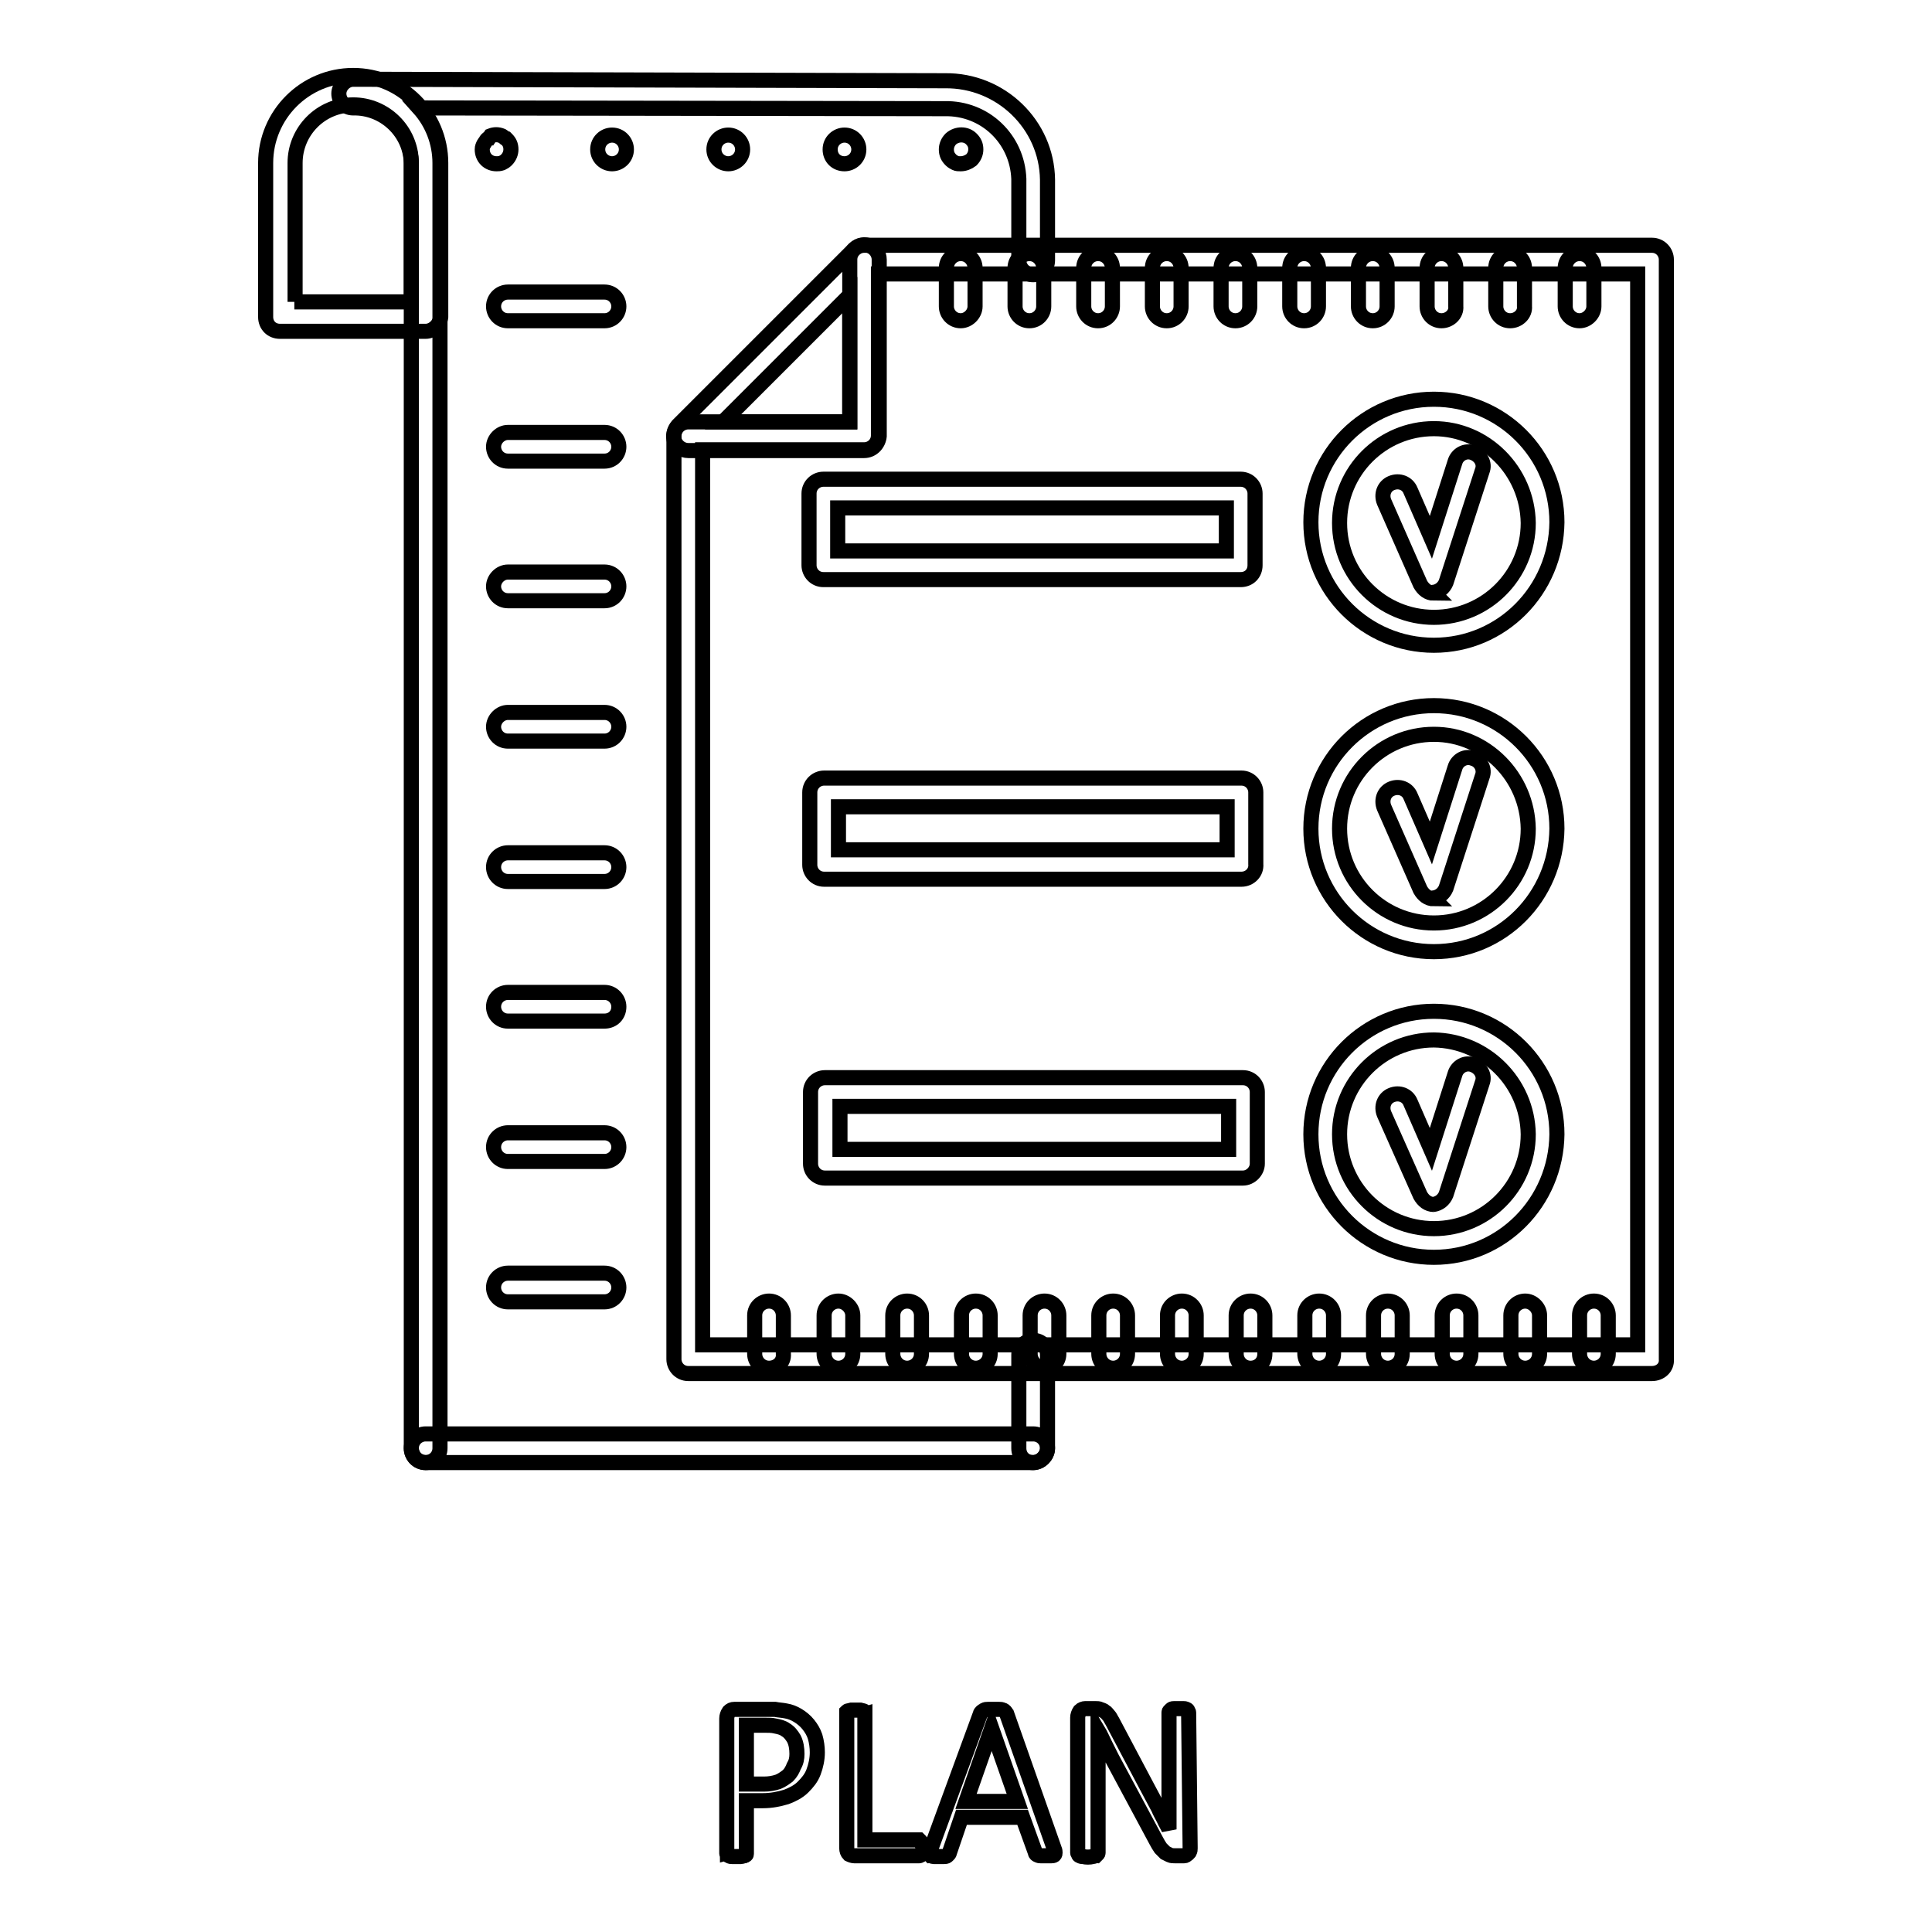
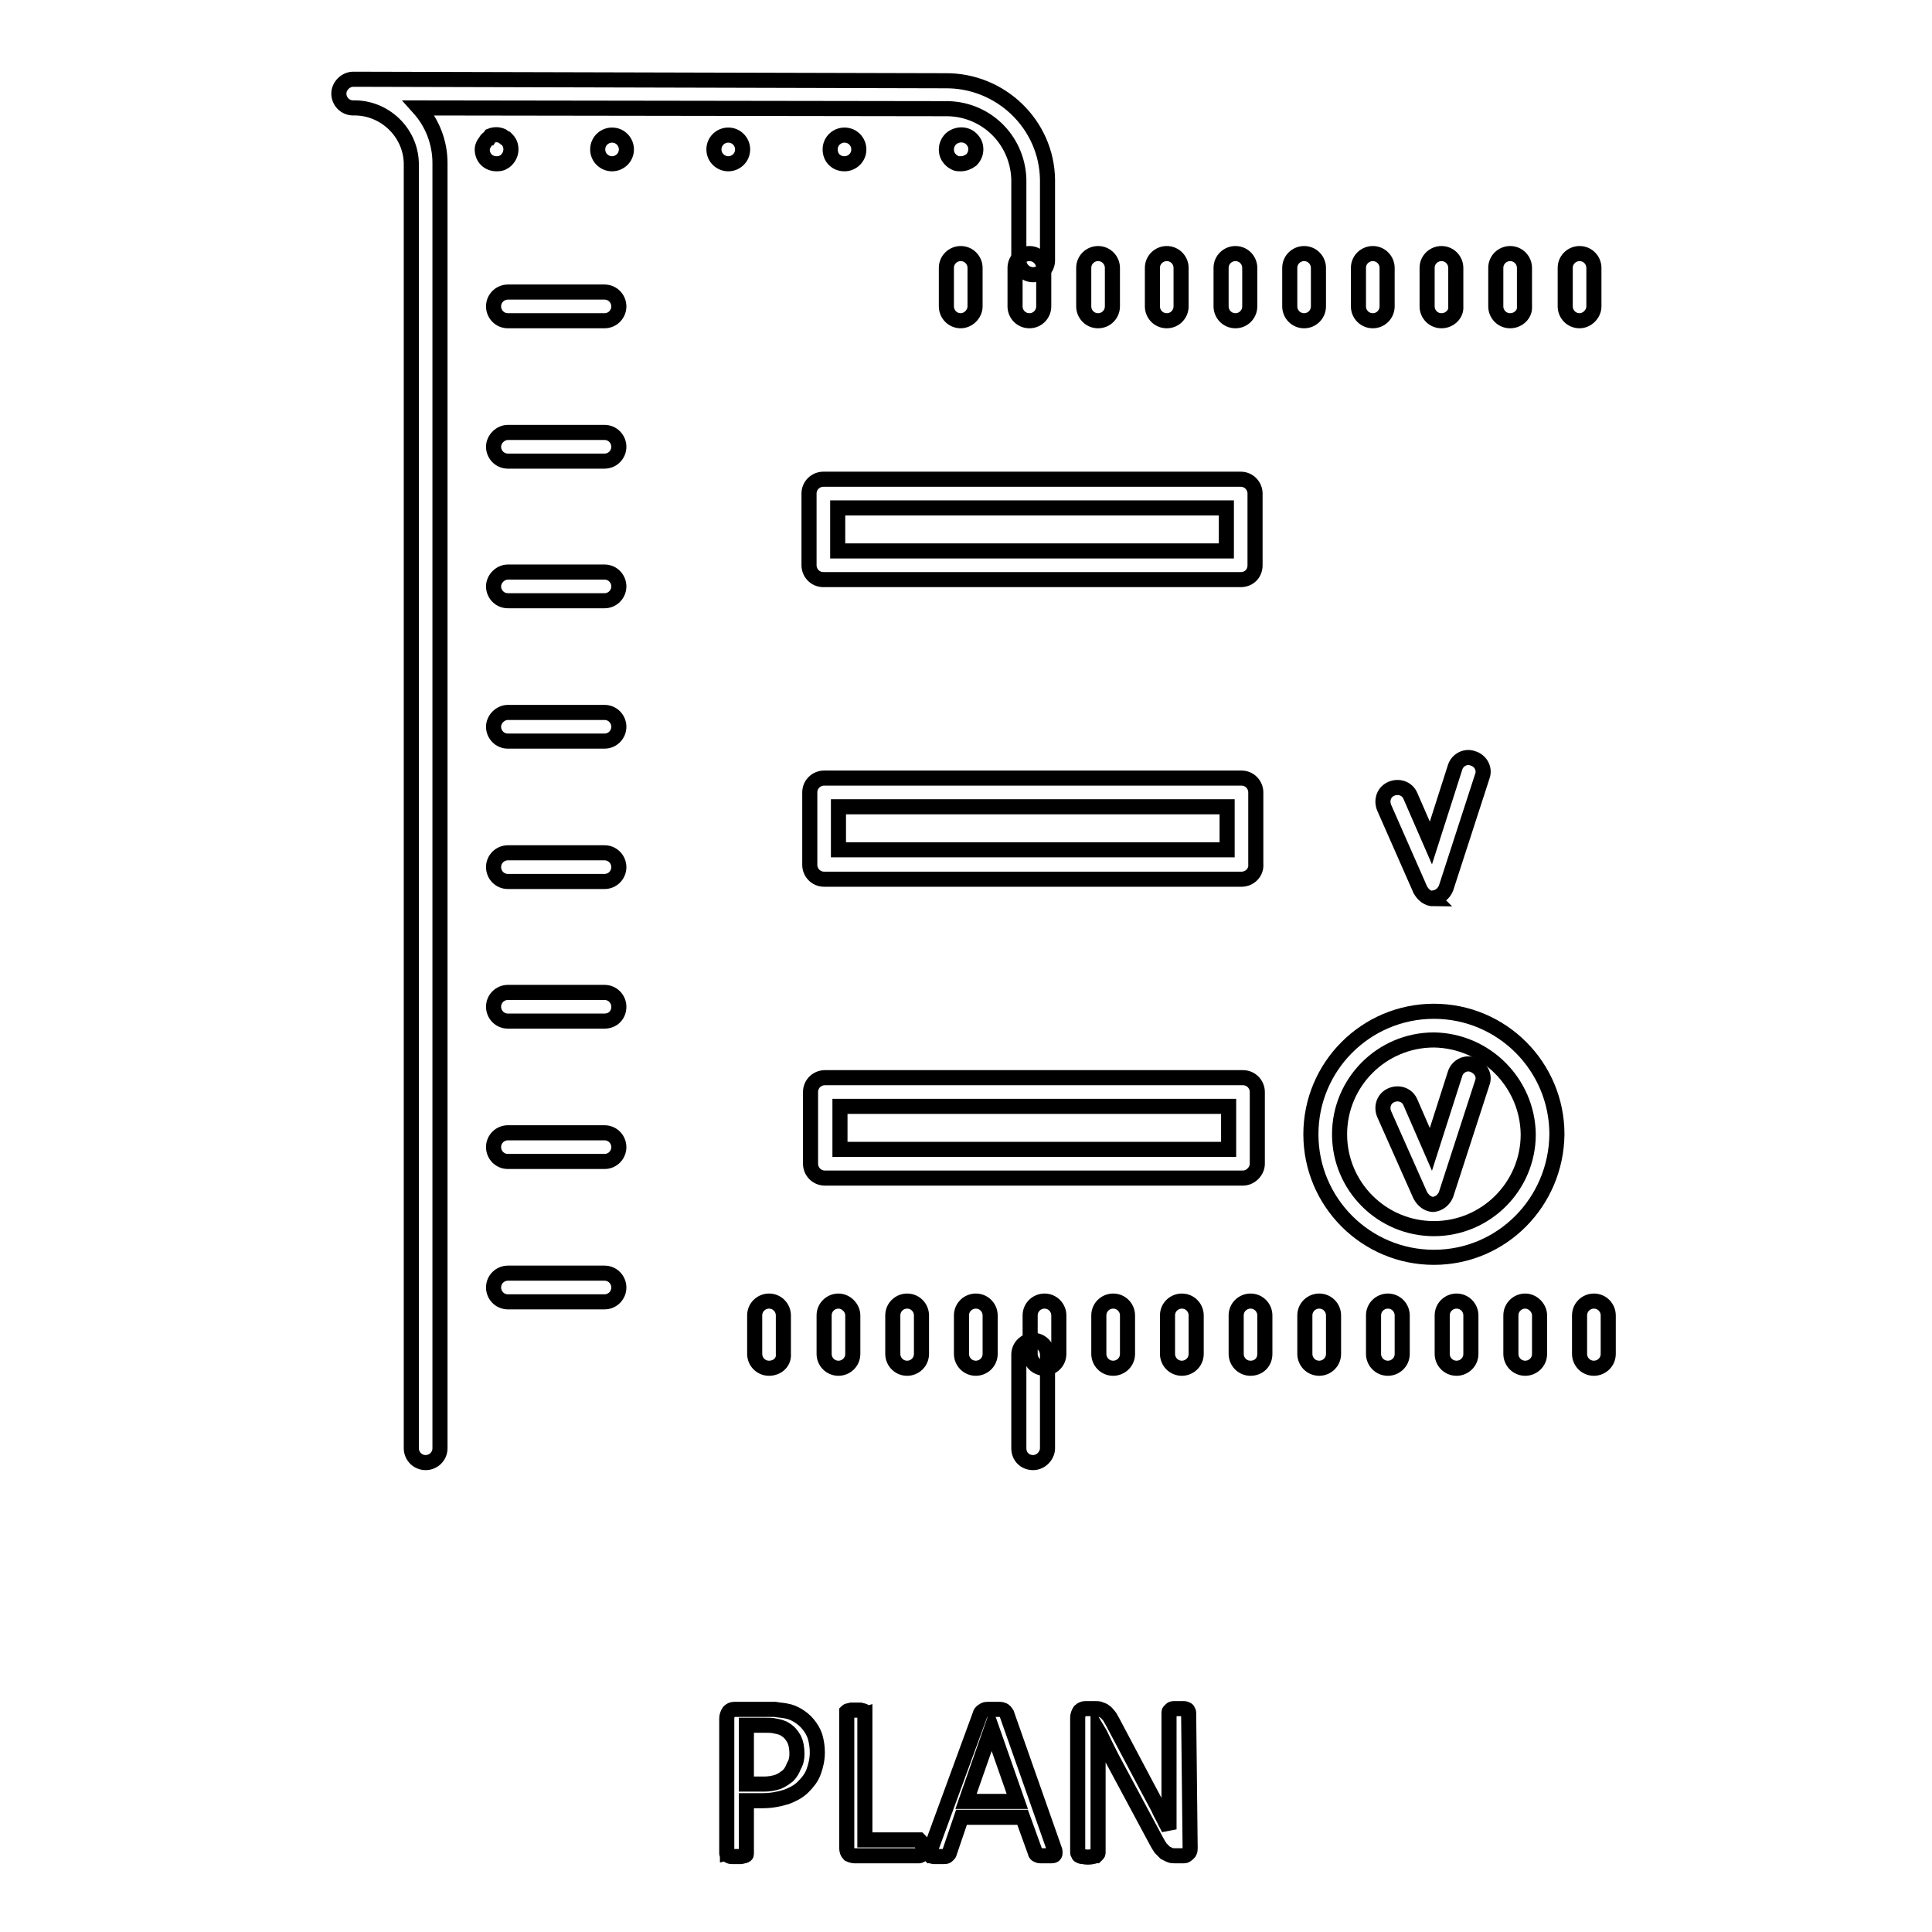
<svg xmlns="http://www.w3.org/2000/svg" version="1.1" x="0px" y="0px" viewBox="0 0 256 256" enable-background="new 0 0 256 256" xml:space="preserve">
  <g>
-     <path stroke-width="2" fill-opacity="0" stroke="#000000" d="M56.4,43.9H37.1c-1.1,0-1.9-0.8-1.9-1.9V21.6c0-6.4,5.2-11.6,11.6-11.6c6.4,0,11.6,5.2,11.6,11.6V42 C58.3,43,57.4,43.9,56.4,43.9L56.4,43.9z M39,40h15.5V21.6c0-4.3-3.5-7.7-7.7-7.7c-4.3,0-7.7,3.5-7.7,7.7l0,0V40z" />
    <path stroke-width="2" fill-opacity="0" stroke="#000000" d="M56.4,193.8c-1.1,0-1.9-0.9-1.9-1.9l0,0V21.6c-0.1-4.1-3.6-7.4-7.7-7.3c-1.1,0-1.9-0.9-1.9-1.9 s0.9-1.9,1.9-1.9l78.4,0.2c7.4-0.1,13.5,5.8,13.6,13.1v10.7c0,1.1-0.9,1.9-1.9,1.9c-1.1,0-1.9-0.9-1.9-1.9V23.7 c-0.2-5.3-4.5-9.4-9.8-9.3l-69.7-0.1c1.8,2,2.8,4.6,2.8,7.3v170.3C58.3,193,57.4,193.8,56.4,193.8 C56.4,193.8,56.4,193.8,56.4,193.8z M136.9,193.8c-1.1,0-1.9-0.8-1.9-1.9v-12.4c0-1.1,0.9-1.9,1.9-1.9c1.1,0,1.9,0.9,1.9,1.9v12.4 C138.8,192.9,137.9,193.8,136.9,193.8L136.9,193.8z" />
-     <path stroke-width="2" fill-opacity="0" stroke="#000000" d="M136.9,193.8H56.4c-1.1,0-1.9-0.9-1.9-1.9c0-1.1,0.9-1.9,1.9-1.9h80.5c1.1,0,1.9,0.9,1.9,1.9 C138.8,192.9,137.9,193.8,136.9,193.8L136.9,193.8z M190,85.5c-9,0-16.3-7.3-16.3-16.3S181,52.9,190,52.9c9,0,16.3,7.3,16.3,16.3 l0,0C206.2,78.2,199,85.5,190,85.5z M190,56.8c-6.9,0-12.5,5.6-12.5,12.5s5.6,12.5,12.5,12.5s12.5-5.6,12.5-12.5 C202.4,62.4,196.8,56.8,190,56.8L190,56.8z" />
-     <path stroke-width="2" fill-opacity="0" stroke="#000000" d="M218.9,182H91.2c-1.1,0-1.9-0.9-1.9-1.9l0,0V57.8c0-1.1,0.9-1.9,1.9-1.9l0,0h21.4V34.4 c0-1.1,0.9-1.9,1.9-1.9h104.4c1.1,0,1.9,0.9,1.9,1.9l0,0v145.7C220.9,181.2,220,182,218.9,182L218.9,182L218.9,182z M93.1,178.2 H217V36.3H116.4v21.4c0,1.1-0.9,1.9-1.9,1.9l0,0H93.1V178.2z" />
-     <path stroke-width="2" fill-opacity="0" stroke="#000000" d="M114.5,59.7H91.2c-0.8,0-1.5-0.5-1.8-1.2c-0.3-0.7-0.1-1.5,0.4-2.1L113.2,33c0.6-0.6,1.4-0.7,2.1-0.4 c0.7,0.3,1.2,1,1.2,1.8v23.4C116.4,58.8,115.6,59.7,114.5,59.7L114.5,59.7z M95.8,55.9h16.8V39.1L95.8,55.9z M190,78.6 c-0.8,0-1.4-0.5-1.8-1.2l-4.8-10.9c-0.4-1,0-2.1,1-2.5c1-0.4,2.1,0,2.5,1l2.7,6.2l3.2-10c0.3-1,1.4-1.6,2.4-1.2s1.6,1.4,1.2,2.4 l-4.8,14.8c-0.3,0.7-0.9,1.2-1.7,1.3L190,78.6z M190,126.1c-9,0-16.3-7.3-16.3-16.3c0-9,7.3-16.3,16.3-16.3c9,0,16.3,7.3,16.3,16.3 l0,0C206.2,118.8,199,126.1,190,126.1z M190,97.3c-6.9,0-12.5,5.6-12.5,12.5c0,6.9,5.6,12.5,12.5,12.5s12.5-5.6,12.5-12.5 c0,0,0,0,0,0C202.4,102.9,196.8,97.3,190,97.3z" />
    <path stroke-width="2" fill-opacity="0" stroke="#000000" d="M190,119.1c-0.8,0-1.4-0.5-1.8-1.2l-4.8-10.9c-0.4-1,0-2.1,1-2.5c1-0.4,2.1,0,2.5,1l2.7,6.2l3.2-10 c0.3-1,1.4-1.6,2.4-1.2c1,0.3,1.6,1.4,1.2,2.4l-4.8,14.8c-0.3,0.7-0.9,1.2-1.7,1.3L190,119.1z M190,166.6c-9,0-16.3-7.3-16.3-16.3 c0-9,7.3-16.3,16.3-16.3c9,0,16.3,7.3,16.3,16.3l0,0C206.2,159.3,199,166.6,190,166.6z M190,137.8c-6.9,0-12.5,5.6-12.5,12.5 c0,6.9,5.6,12.5,12.5,12.5s12.5-5.6,12.5-12.5C202.4,143.4,196.8,137.9,190,137.8z" />
    <path stroke-width="2" fill-opacity="0" stroke="#000000" d="M190,159.6c-0.8,0-1.4-0.5-1.8-1.2l-4.8-10.8c-0.4-1,0-2.1,1-2.5c1-0.4,2.1,0,2.5,1l2.7,6.2l3.2-10 c0.3-1,1.4-1.6,2.4-1.2s1.6,1.4,1.2,2.4l-4.8,14.8c-0.3,0.7-0.9,1.2-1.7,1.3L190,159.6z M101.9,181.3c-1.1,0-1.9-0.9-1.9-1.9l0,0 v-5.1c0-1.1,0.9-1.9,1.9-1.9c1.1,0,1.9,0.9,1.9,1.9v5.1C103.9,180.5,103,181.3,101.9,181.3L101.9,181.3z M111.1,181.3 c-1.1,0-1.9-0.9-1.9-1.9l0,0v-5.1c0-1.1,0.9-1.9,1.9-1.9s1.9,0.9,1.9,1.9v5.1C113,180.5,112.1,181.3,111.1,181.3L111.1,181.3z  M120.2,181.3c-1.1,0-1.9-0.9-1.9-1.9l0,0v-5.1c0-1.1,0.9-1.9,1.9-1.9c1.1,0,1.9,0.9,1.9,1.9v5.1 C122.1,180.5,121.2,181.3,120.2,181.3L120.2,181.3L120.2,181.3z M129.3,181.3c-1.1,0-1.9-0.9-1.9-1.9l0,0v-5.1 c0-1.1,0.9-1.9,1.9-1.9c1.1,0,1.9,0.9,1.9,1.9v5.1C131.2,180.5,130.3,181.3,129.3,181.3L129.3,181.3L129.3,181.3z M138.4,181.3 c-1.1,0-1.9-0.9-1.9-1.9l0,0v-5.1c0-1.1,0.9-1.9,1.9-1.9c1.1,0,1.9,0.9,1.9,1.9v5.1C140.3,180.5,139.4,181.3,138.4,181.3 L138.4,181.3z M147.5,181.3c-1.1,0-1.9-0.9-1.9-1.9l0,0v-5.1c0-1.1,0.9-1.9,1.9-1.9c1.1,0,1.9,0.9,1.9,1.9c0,0,0,0,0,0v5.1 C149.4,180.5,148.5,181.3,147.5,181.3L147.5,181.3L147.5,181.3z M156.6,181.3c-1.1,0-1.9-0.9-1.9-1.9l0,0v-5.1 c0-1.1,0.9-1.9,1.9-1.9c1.1,0,1.9,0.9,1.9,1.9c0,0,0,0,0,0v5.1C158.5,180.5,157.6,181.3,156.6,181.3L156.6,181.3L156.6,181.3z  M165.7,181.3c-1.1,0-1.9-0.9-1.9-1.9l0,0v-5.1c0-1.1,0.9-1.9,1.9-1.9c1.1,0,1.9,0.9,1.9,1.9v5.1 C167.6,180.5,166.8,181.3,165.7,181.3L165.7,181.3L165.7,181.3z M174.8,181.3c-1.1,0-1.9-0.9-1.9-1.9l0,0v-5.1 c0-1.1,0.9-1.9,1.9-1.9c1.1,0,1.9,0.9,1.9,1.9v5.1C176.7,180.5,175.8,181.3,174.8,181.3L174.8,181.3z M183.9,181.3 c-1.1,0-1.9-0.9-1.9-1.9l0,0v-5.1c0-1.1,0.9-1.9,1.9-1.9c1.1,0,1.9,0.9,1.9,1.9v5.1C185.8,180.5,184.9,181.3,183.9,181.3 L183.9,181.3L183.9,181.3z M193,181.3c-1.1,0-1.9-0.9-1.9-1.9l0,0v-5.1c0-1.1,0.9-1.9,1.9-1.9c1.1,0,1.9,0.9,1.9,1.9v5.1 C194.9,180.5,194,181.3,193,181.3L193,181.3L193,181.3z M202.1,181.3c-1.1,0-1.9-0.9-1.9-1.9l0,0v-5.1c0-1.1,0.9-1.9,1.9-1.9 s1.9,0.9,1.9,1.9v5.1C204,180.5,203.1,181.3,202.1,181.3L202.1,181.3z M211.2,181.3c-1.1,0-1.9-0.9-1.9-1.9l0,0v-5.1 c0-1.1,0.9-1.9,1.9-1.9c1.1,0,1.9,0.9,1.9,1.9c0,0,0,0,0,0v5.1C213.1,180.5,212.2,181.3,211.2,181.3L211.2,181.3L211.2,181.3z  M127.3,42.5c-1.1,0-1.9-0.9-1.9-1.9l0,0v-5.1c0-1.1,0.9-1.9,1.9-1.9c1.1,0,1.9,0.9,1.9,1.9c0,0,0,0,0,0v5.1 C129.2,41.6,128.3,42.5,127.3,42.5L127.3,42.5L127.3,42.5z M136.4,42.5c-1.1,0-1.9-0.9-1.9-1.9l0,0v-5.1c0-1.1,0.9-1.9,1.9-1.9 c1.1,0,1.9,0.9,1.9,1.9v5.1C138.3,41.6,137.5,42.5,136.4,42.5L136.4,42.5z M145.5,42.5c-1.1,0-1.9-0.9-1.9-1.9l0,0v-5.1 c0-1.1,0.9-1.9,1.9-1.9c1.1,0,1.9,0.9,1.9,1.9v5.1C147.4,41.6,146.6,42.5,145.5,42.5L145.5,42.5L145.5,42.5z M154.6,42.5 c-1.1,0-1.9-0.9-1.9-1.9l0,0v-5.1c0-1.1,0.9-1.9,1.9-1.9c1.1,0,1.9,0.9,1.9,1.9v5.1C156.5,41.6,155.7,42.5,154.6,42.5L154.6,42.5 L154.6,42.5z M163.7,42.5c-1.1,0-1.9-0.9-1.9-1.9l0,0v-5.1c0-1.1,0.9-1.9,1.9-1.9c1.1,0,1.9,0.9,1.9,1.9v5.1 C165.6,41.6,164.8,42.5,163.7,42.5L163.7,42.5z M172.8,42.5c-1.1,0-1.9-0.9-1.9-1.9l0,0v-5.1c0-1.1,0.9-1.9,1.9-1.9 c1.1,0,1.9,0.9,1.9,1.9v5.1C174.7,41.6,173.9,42.5,172.8,42.5L172.8,42.5z M181.9,42.5c-1.1,0-1.9-0.9-1.9-1.9l0,0v-5.1 c0-1.1,0.9-1.9,1.9-1.9c1.1,0,1.9,0.9,1.9,1.9v5.1C183.8,41.6,183,42.5,181.9,42.5L181.9,42.5L181.9,42.5z M191,42.5 c-1.1,0-1.9-0.9-1.9-1.9l0,0v-5.1c0-1.1,0.9-1.9,1.9-1.9c1.1,0,1.9,0.9,1.9,1.9v5.1C193,41.6,192.1,42.5,191,42.5L191,42.5 L191,42.5z M200.1,42.5c-1.1,0-1.9-0.9-1.9-1.9l0,0v-5.1c0-1.1,0.9-1.9,1.9-1.9c1.1,0,1.9,0.9,1.9,1.9v5.1 C202.1,41.6,201.2,42.5,200.1,42.5L200.1,42.5z M209.3,42.5c-1.1,0-1.9-0.9-1.9-1.9l0,0v-5.1c0-1.1,0.9-1.9,1.9-1.9 c1.1,0,1.9,0.9,1.9,1.9v5.1C211.2,41.6,210.3,42.5,209.3,42.5L209.3,42.5z M164.4,76.8h-55.3c-1.1,0-1.9-0.9-1.9-1.9l0,0v-9.5 c0-1.1,0.9-1.9,1.9-1.9l0,0h55.3c1.1,0,1.9,0.9,1.9,1.9l0,0v9.5C166.3,76,165.5,76.8,164.4,76.8L164.4,76.8z M111,73h51.5v-5.7H111 V73z M164.5,116.5h-55.3c-1.1,0-1.9-0.9-1.9-1.9l0,0V105c0-1.1,0.9-1.9,1.9-1.9l0,0h55.3c1.1,0,1.9,0.9,1.9,1.9l0,0v9.5 C166.5,115.6,165.6,116.5,164.5,116.5L164.5,116.5z M111.1,112.6h51.5v-5.7h-51.5V112.6z M164.7,156.1h-55.4 c-1.1,0-1.9-0.9-1.9-1.9l0,0v-9.5c0-1.1,0.9-1.9,1.9-1.9l0,0h55.4c1.1,0,1.9,0.9,1.9,1.9l0,0v9.5 C166.6,155.2,165.7,156.1,164.7,156.1L164.7,156.1z M111.3,152.3h51.5v-5.7h-51.5V152.3z M65.8,21.7c-1.1,0-1.9-0.8-1.9-1.9 c0,0,0,0,0,0c0-0.3,0.1-0.5,0.2-0.7c0.1-0.1,0.1-0.2,0.2-0.3c0.1-0.1,0.1-0.2,0.2-0.3c0.1-0.1,0.2-0.2,0.3-0.2L65,18 c0.5-0.2,1-0.2,1.5,0l0.3,0.2c0.1,0.1,0.2,0.2,0.3,0.2c0.4,0.4,0.6,0.8,0.6,1.4c0,0.5-0.2,1-0.6,1.4c-0.2,0.2-0.4,0.3-0.6,0.4 C66.2,21.7,66,21.7,65.8,21.7z M110,19.8c0-1.1,0.9-1.9,1.9-1.9l0,0c1.1,0,1.9,0.9,1.9,1.9l0,0c0,1.1-0.9,1.9-1.9,1.9l0,0 C110.8,21.7,110,20.9,110,19.8L110,19.8z M94.6,19.8c0-1.1,0.9-1.9,1.9-1.9l0,0c1.1,0,1.9,0.9,1.9,1.9l0,0c0,1.1-0.9,1.9-1.9,1.9 l0,0C95.5,21.7,94.6,20.9,94.6,19.8C94.6,19.8,94.6,19.8,94.6,19.8L94.6,19.8z M79.2,19.8c0-1.1,0.9-1.9,1.9-1.9l0,0 c1.1,0,1.9,0.9,1.9,1.9l0,0c0,1.1-0.9,1.9-1.9,1.9l0,0C80.1,21.7,79.2,20.9,79.2,19.8C79.2,19.8,79.2,19.8,79.2,19.8L79.2,19.8z  M127.3,21.7c-0.3,0-0.5,0-0.7-0.1c-0.2-0.1-0.4-0.2-0.6-0.4c-0.4-0.4-0.6-0.8-0.6-1.4c0-0.5,0.2-1,0.6-1.4c0.8-0.7,2-0.7,2.7,0 c0.4,0.4,0.6,0.8,0.6,1.4c0,0.5-0.2,1-0.6,1.4C128.3,21.5,127.8,21.7,127.3,21.7L127.3,21.7z M80.1,42.5H67.3 c-1.1,0-1.9-0.9-1.9-1.9c0-1.1,0.9-1.9,1.9-1.9h12.8c1.1,0,1.9,0.9,1.9,1.9C82,41.6,81.2,42.5,80.1,42.5z M80.1,61.1H67.3 c-1.1,0-1.9-0.9-1.9-1.9s0.9-1.9,1.9-1.9h12.8c1.1,0,1.9,0.9,1.9,1.9S81.2,61.1,80.1,61.1z M80.1,79.6H67.3c-1.1,0-1.9-0.9-1.9-1.9 s0.9-1.9,1.9-1.9h12.8c1.1,0,1.9,0.9,1.9,1.9S81.2,79.6,80.1,79.6z M80.1,98.2H67.3c-1.1,0-1.9-0.9-1.9-1.9s0.9-1.9,1.9-1.9h12.8 c1.1,0,1.9,0.9,1.9,1.9S81.2,98.2,80.1,98.2z M80.1,116.8H67.3c-1.1,0-1.9-0.9-1.9-1.9c0-1.1,0.9-1.9,1.9-1.9h12.8 c1.1,0,1.9,0.9,1.9,1.9C82,115.9,81.2,116.8,80.1,116.8z M80.1,135.3H67.3c-1.1,0-1.9-0.9-1.9-1.9c0-1.1,0.9-1.9,1.9-1.9h12.8 c1.1,0,1.9,0.9,1.9,1.9C82,134.5,81.2,135.3,80.1,135.3z M80.1,153.9H67.3c-1.1,0-1.9-0.9-1.9-1.9c0-1.1,0.9-1.9,1.9-1.9h12.8 c1.1,0,1.9,0.9,1.9,1.9C82,153,81.2,153.9,80.1,153.9L80.1,153.9z M80.1,172.5H67.3c-1.1,0-1.9-0.9-1.9-1.9c0-1.1,0.9-1.9,1.9-1.9 h12.8c1.1,0,1.9,0.9,1.9,1.9C82,171.6,81.2,172.5,80.1,172.5z M108.3,232.2c0,0.9-0.2,1.8-0.5,2.6c-0.3,0.8-0.8,1.4-1.4,2 c-0.6,0.6-1.4,1-2.2,1.3c-1,0.3-2,0.5-3.1,0.5h-2.2v7c0,0.1,0,0.2-0.1,0.2c-0.1,0.1-0.1,0.1-0.2,0.1c-0.1,0-0.3,0.1-0.4,0.1 c-0.2,0-0.4,0-0.6,0c-0.2,0-0.4,0-0.6,0c-0.1,0-0.3,0-0.4-0.1c-0.1,0-0.1-0.1-0.2-0.1c0-0.1-0.1-0.1-0.1-0.2v-17.9 c0-0.3,0.1-0.6,0.3-0.9c0.2-0.2,0.4-0.3,0.7-0.3h5.4c0.5,0.1,0.9,0.1,1.4,0.2c0.6,0.1,1.1,0.3,1.6,0.6c0.5,0.3,1,0.7,1.4,1.2 c0.4,0.5,0.7,1,0.9,1.6C108.2,230.8,108.3,231.5,108.3,232.2z M105.6,232.4c0-0.7-0.1-1.4-0.4-2c-0.3-0.5-0.6-0.9-1.1-1.2 c-0.4-0.3-0.9-0.4-1.4-0.5c-0.4-0.1-0.9-0.1-1.4-0.1h-2.4v7.8h2.3c0.7,0,1.3-0.1,1.9-0.3c0.5-0.2,0.9-0.5,1.3-0.8 c0.4-0.4,0.6-0.8,0.8-1.3C105.5,233.5,105.6,233,105.6,232.4z M122.3,244.8c0,0.2,0,0.3,0,0.5c0,0.1,0,0.2-0.1,0.3 c0,0.1-0.1,0.2-0.2,0.2c-0.1,0.1-0.2,0.1-0.2,0.1h-8.6c-0.2,0-0.5-0.1-0.7-0.2c-0.2-0.2-0.3-0.5-0.3-0.8v-17.9c0-0.1,0-0.1,0-0.2 c0.1-0.1,0.1-0.1,0.2-0.1l0.4-0.1c0.2,0,0.4,0,0.6,0c0.2,0,0.4,0,0.6,0l0.4,0.1c0.1,0,0.1,0.1,0.2,0.1c0,0.1,0,0.1,0,0.2v16.8h7 c0.1,0,0.2,0,0.2,0c0.1,0.1,0.1,0.1,0.2,0.2c0.1,0.1,0.1,0.2,0.1,0.3C122.2,244.5,122.3,244.6,122.3,244.8z M139.7,245 c0.1,0.2,0.1,0.4,0.1,0.5c0,0.1,0,0.2-0.1,0.3c-0.1,0.1-0.3,0.1-0.4,0.1c-0.2,0-0.5,0-0.7,0h-0.7c-0.1,0-0.3,0-0.4-0.1 c-0.1,0-0.2-0.1-0.2-0.1c-0.1-0.1-0.1-0.1-0.1-0.2l-1.7-4.7h-8.1l-1.6,4.7c0,0.1-0.1,0.2-0.1,0.2c-0.1,0.1-0.1,0.1-0.2,0.2 c-0.1,0.1-0.3,0.1-0.4,0.1c-0.2,0-0.5,0-0.7,0c-0.2,0-0.5,0-0.7,0c-0.1,0-0.3-0.1-0.4-0.1c-0.1-0.1-0.1-0.2-0.1-0.3 c0-0.2,0.1-0.4,0.1-0.5l6.6-18c0-0.1,0.1-0.2,0.2-0.3c0.1-0.1,0.2-0.1,0.3-0.2c0.2-0.1,0.3-0.1,0.5-0.1h1.5c0.2,0,0.3,0,0.5,0.1 c0.1,0,0.2,0.1,0.3,0.2c0.1,0.1,0.1,0.2,0.2,0.3L139.7,245z M131.4,229l-3.4,9.7h6.8L131.4,229z M157.7,244.9c0,0.2,0,0.3-0.1,0.5 c-0.1,0.1-0.2,0.3-0.3,0.3c-0.1,0.1-0.2,0.2-0.4,0.2c-0.1,0-0.3,0-0.4,0h-0.8c-0.2,0-0.5,0-0.7-0.1c-0.2-0.1-0.4-0.2-0.6-0.3 c-0.2-0.2-0.4-0.4-0.6-0.6c-0.2-0.3-0.4-0.6-0.6-1l-5.9-11c-0.3-0.6-0.6-1.2-0.9-1.8c-0.3-0.6-0.6-1.3-0.9-1.8v16.2 c0,0.1,0,0.1-0.1,0.2c-0.1,0.1-0.1,0.1-0.2,0.2c-0.1,0-0.3,0.1-0.4,0.1c-0.4,0.1-0.9,0.1-1.3,0c-0.1,0-0.3,0-0.4-0.1 c-0.1,0-0.2-0.1-0.2-0.2c0-0.1-0.1-0.1-0.1-0.2v-17.9c0-0.3,0.1-0.6,0.3-0.9c0.2-0.2,0.5-0.3,0.7-0.3h1.3c0.3,0,0.5,0,0.7,0.1 c0.2,0.1,0.4,0.1,0.6,0.3c0.2,0.1,0.3,0.3,0.5,0.5c0.2,0.2,0.3,0.5,0.5,0.8l4.5,8.5l0.8,1.5l0.8,1.5c0.2,0.5,0.5,1,0.7,1.4 c0.2,0.5,0.5,0.9,0.7,1.4v-2.5v-13c0-0.1,0-0.1,0.1-0.2c0.1-0.1,0.1-0.1,0.2-0.2c0.1-0.1,0.3-0.1,0.4-0.1h1.2c0.1,0,0.3,0,0.4,0.1 c0.1,0,0.2,0.1,0.2,0.2c0,0.1,0.1,0.1,0.1,0.2L157.7,244.9z" />
  </g>
</svg>